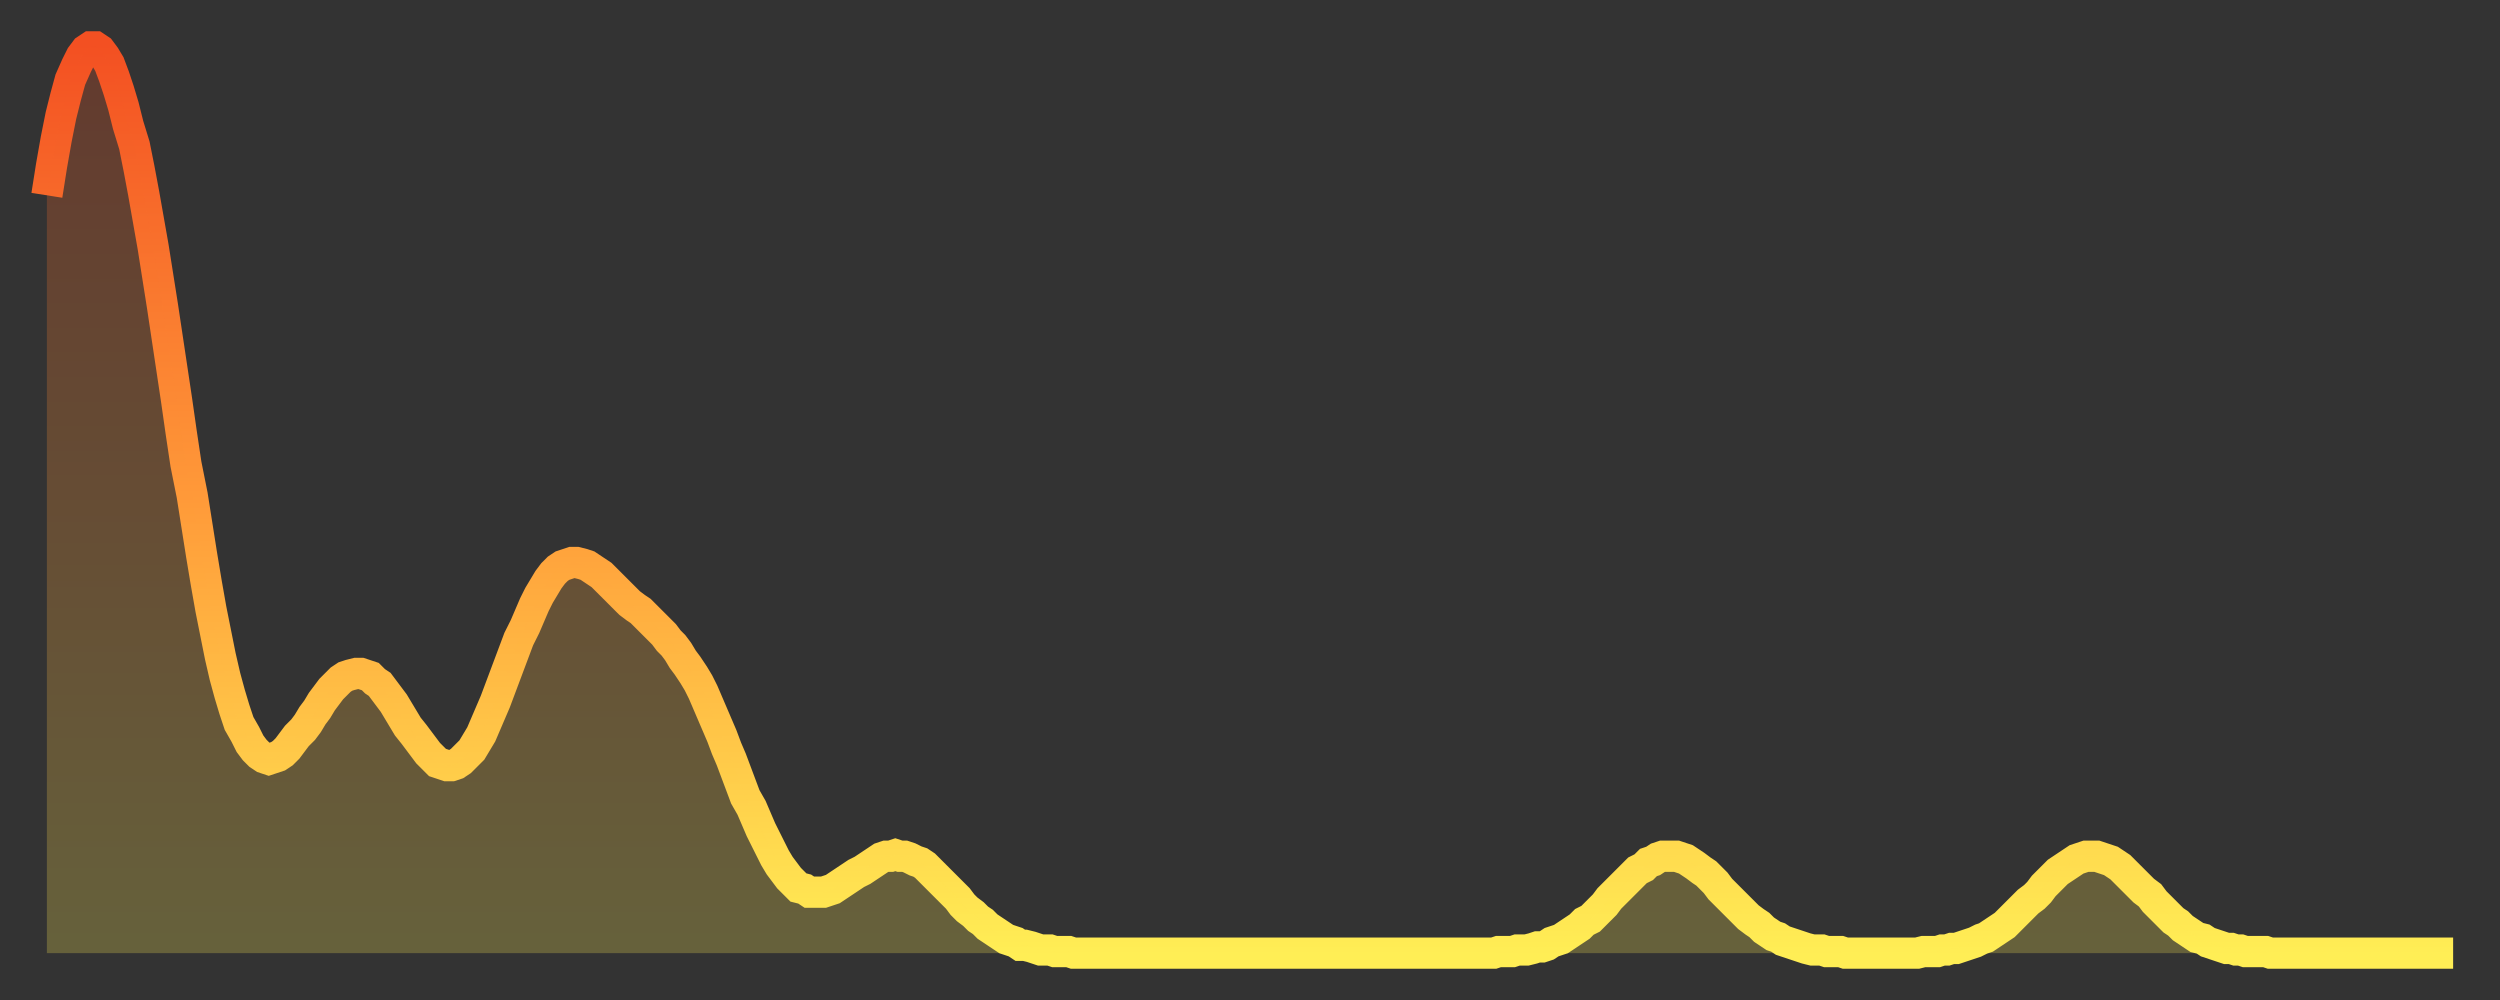
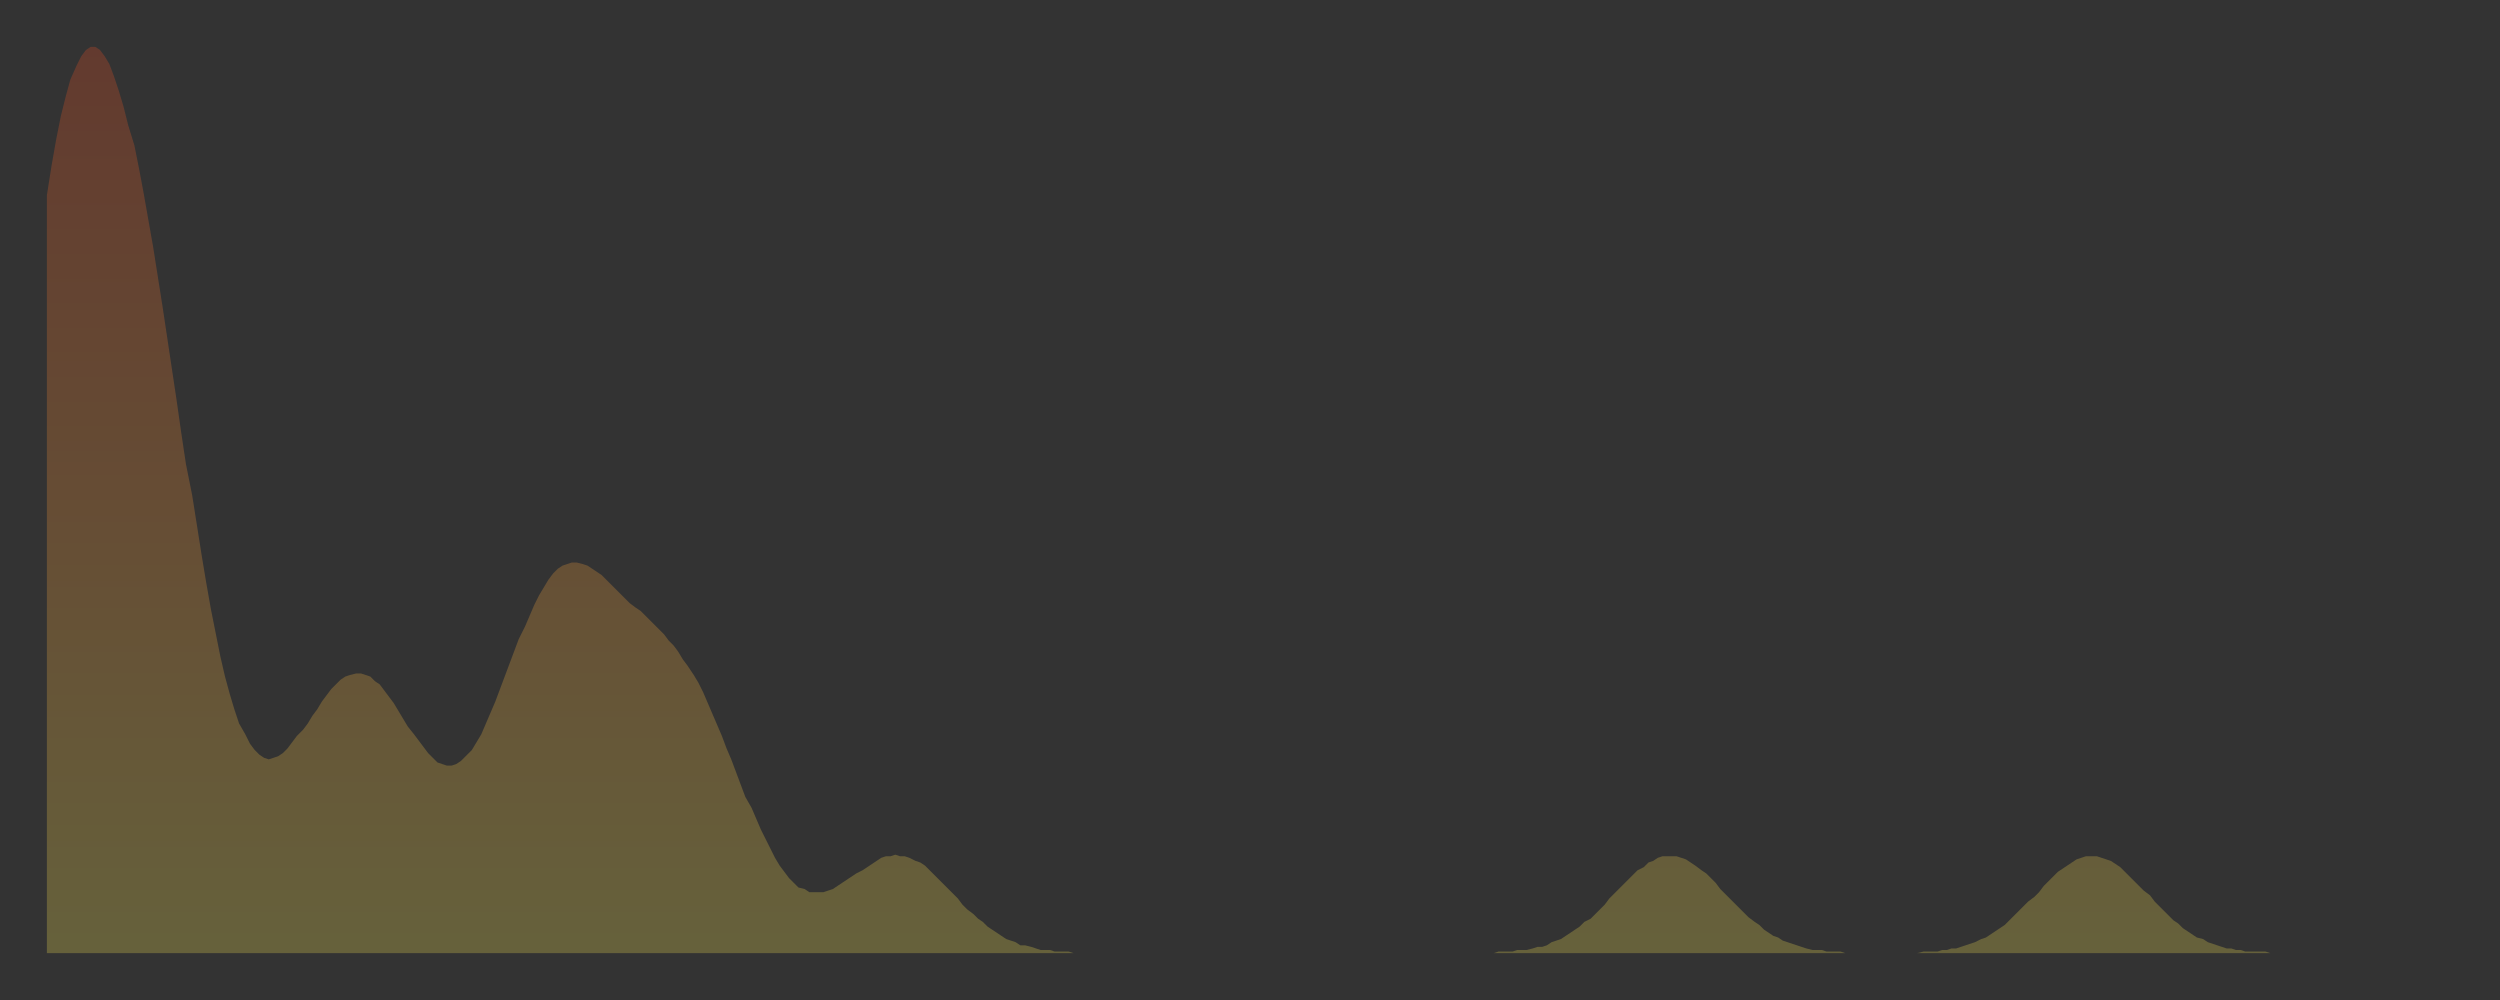
<svg xmlns="http://www.w3.org/2000/svg" baseProfile="full" height="64" version="1.1" width="160">
  <rect width="100%" height="100%" fill="#333333" stroke="none" />
  <defs>
    <linearGradient id="id3695708" x1="0" x2="0" y1="0" y2="1">
      <stop offset="0%" stop-color="#f35022" />
      <stop offset="50%" stop-color="#ff9a39" />
      <stop offset="100%" stop-color="#ffee55" />
    </linearGradient>
  </defs>
  <g transform="translate(3,3)">
    <g>
-       <path d="M 0.0 9.5 0.3 7.6 0.6 5.9 0.9 4.4 1.2 3.2 1.5 2.1 1.9 1.2 2.2 0.6 2.5 0.2 2.8 0.0 3.1 0.0 3.4 0.2 3.7 0.6 4.0 1.1 4.3 1.9 4.6 2.8 4.9 3.8 5.2 5.0 5.6 6.3 5.9 7.8 6.2 9.4 6.5 11.1 6.8 12.8 7.1 14.7 7.4 16.6 7.7 18.6 8.0 20.6 8.3 22.6 8.6 24.7 8.9 26.7 9.3 28.7 9.6 30.6 9.9 32.5 10.2 34.3 10.5 36.0 10.8 37.5 11.1 39.0 11.4 40.3 11.7 41.4 12.0 42.4 12.3 43.3 12.7 44.0 13.0 44.6 13.3 45.0 13.6 45.3 13.9 45.5 14.2 45.6 14.5 45.5 14.8 45.4 15.1 45.2 15.4 44.9 15.7 44.5 16.0 44.1 16.4 43.7 16.7 43.3 17.0 42.8 17.3 42.4 17.6 41.9 17.9 41.5 18.2 41.1 18.5 40.8 18.8 40.5 19.1 40.3 19.4 40.2 19.8 40.1 20.1 40.1 20.4 40.2 20.7 40.3 21.0 40.6 21.3 40.8 21.6 41.2 21.9 41.6 22.2 42.0 22.5 42.5 22.8 43.0 23.1 43.5 23.5 44.0 23.8 44.4 24.1 44.8 24.4 45.2 24.7 45.5 25.0 45.8 25.3 45.9 25.6 46.0 25.9 46.0 26.2 45.9 26.5 45.7 26.8 45.4 27.2 45.0 27.5 44.5 27.8 44.0 28.1 43.3 28.4 42.6 28.7 41.9 29.0 41.1 29.3 40.3 29.6 39.5 29.9 38.7 30.2 37.9 30.6 37.1 30.9 36.4 31.2 35.7 31.5 35.1 31.8 34.6 32.1 34.1 32.4 33.7 32.7 33.4 33.0 33.2 33.3 33.1 33.6 33.0 33.9 33.0 34.3 33.1 34.6 33.2 34.9 33.4 35.2 33.6 35.5 33.8 35.8 34.1 36.1 34.4 36.4 34.7 36.7 35.0 37.0 35.3 37.3 35.6 37.7 35.9 38.0 36.1 38.3 36.4 38.6 36.7 38.9 37.0 39.2 37.3 39.5 37.6 39.8 38.0 40.1 38.3 40.4 38.7 40.7 39.2 41.0 39.6 41.4 40.2 41.7 40.7 42.0 41.3 42.3 42.0 42.6 42.7 42.9 43.4 43.2 44.1 43.5 44.9 43.8 45.6 44.1 46.4 44.4 47.2 44.7 48.0 45.1 48.7 45.4 49.4 45.7 50.1 46.0 50.7 46.3 51.3 46.6 51.9 46.9 52.4 47.2 52.8 47.5 53.2 47.8 53.5 48.1 53.8 48.5 53.9 48.8 54.1 49.1 54.1 49.4 54.1 49.7 54.1 50.0 54.0 50.3 53.9 50.6 53.7 50.9 53.5 51.2 53.3 51.5 53.1 51.8 52.9 52.2 52.7 52.5 52.5 52.8 52.3 53.1 52.1 53.4 51.9 53.7 51.8 54.0 51.8 54.3 51.7 54.6 51.8 54.9 51.8 55.2 51.9 55.6 52.1 55.9 52.2 56.2 52.4 56.5 52.7 56.8 53.0 57.1 53.3 57.4 53.6 57.7 53.9 58.0 54.2 58.3 54.5 58.6 54.9 58.9 55.2 59.3 55.5 59.6 55.8 59.9 56.0 60.2 56.3 60.5 56.5 60.8 56.7 61.1 56.9 61.4 57.1 61.7 57.2 62.0 57.3 62.3 57.5 62.6 57.5 63.0 57.6 63.3 57.7 63.6 57.8 63.9 57.8 64.2 57.8 64.5 57.9 64.8 57.9 65.1 57.9 65.4 57.9 65.7 58.0 66.0 58.0 66.4 58.0 66.7 58.0 67.0 58.0 67.3 58.0 67.6 58.0 67.9 58.0 68.2 58.0 68.5 58.0 68.8 58.0 69.1 58.0 69.4 58.0 69.7 58.0 70.1 58.0 70.4 58.0 70.7 58.0 71.0 58.0 71.3 58.0 71.6 58.0 71.9 58.0 72.2 58.0 72.5 58.0 72.8 58.0 73.1 58.0 73.5 58.0 73.8 58.0 74.1 58.0 74.4 58.0 74.7 58.0 75.0 58.0 75.3 58.0 75.6 58.0 75.9 58.0 76.2 58.0 76.5 58.0 76.8 58.0 77.2 58.0 77.5 58.0 77.8 58.0 78.1 58.0 78.4 58.0 78.7 58.0 79.0 58.0 79.3 58.0 79.6 58.0 79.9 58.0 80.2 58.0 80.5 58.0 80.9 58.0 81.2 58.0 81.5 58.0 81.8 58.0 82.1 58.0 82.4 58.0 82.7 58.0 83.0 58.0 83.3 58.0 83.6 58.0 83.9 58.0 84.3 58.0 84.6 58.0 84.9 58.0 85.2 58.0 85.5 58.0 85.8 58.0 86.1 58.0 86.4 58.0 86.7 58.0 87.0 58.0 87.3 58.0 87.6 58.0 88.0 58.0 88.3 58.0 88.6 58.0 88.9 58.0 89.2 58.0 89.5 58.0 89.8 58.0 90.1 58.0 90.4 58.0 90.7 58.0 91.0 58.0 91.4 58.0 91.7 58.0 92.0 58.0 92.3 58.0 92.6 58.0 92.9 57.9 93.2 57.9 93.5 57.9 93.8 57.9 94.1 57.8 94.4 57.8 94.7 57.8 95.1 57.7 95.4 57.6 95.7 57.6 96.0 57.5 96.3 57.3 96.6 57.2 96.9 57.1 97.2 56.9 97.5 56.7 97.8 56.5 98.1 56.3 98.4 56.0 98.8 55.8 99.1 55.5 99.4 55.2 99.7 54.9 100.0 54.5 100.3 54.2 100.6 53.9 100.9 53.6 101.2 53.3 101.5 53.0 101.8 52.7 102.2 52.5 102.5 52.2 102.8 52.1 103.1 51.9 103.4 51.8 103.7 51.8 104.0 51.8 104.3 51.8 104.6 51.9 104.9 52.0 105.2 52.2 105.5 52.4 105.9 52.7 106.2 52.9 106.5 53.2 106.8 53.5 107.1 53.9 107.4 54.2 107.7 54.5 108.0 54.8 108.3 55.1 108.6 55.4 108.9 55.7 109.3 56.0 109.6 56.2 109.9 56.5 110.2 56.7 110.5 56.9 110.8 57.0 111.1 57.2 111.4 57.3 111.7 57.4 112.0 57.5 112.3 57.6 112.6 57.7 113.0 57.8 113.3 57.8 113.6 57.8 113.9 57.9 114.2 57.9 114.5 57.9 114.8 57.9 115.1 58.0 115.4 58.0 115.7 58.0 116.0 58.0 116.3 58.0 116.7 58.0 117.0 58.0 117.3 58.0 117.6 58.0 117.9 58.0 118.2 58.0 118.5 58.0 118.8 58.0 119.1 58.0 119.4 58.0 119.7 58.0 120.1 57.9 120.4 57.9 120.7 57.9 121.0 57.9 121.3 57.8 121.6 57.8 121.9 57.7 122.2 57.7 122.5 57.6 122.8 57.5 123.1 57.4 123.4 57.3 123.8 57.1 124.1 57.0 124.4 56.8 124.7 56.6 125.0 56.4 125.3 56.2 125.6 55.9 125.9 55.6 126.2 55.3 126.5 55.0 126.8 54.7 127.2 54.4 127.5 54.1 127.8 53.7 128.1 53.4 128.4 53.1 128.7 52.8 129.0 52.6 129.3 52.4 129.6 52.2 129.9 52.0 130.2 51.9 130.5 51.8 130.9 51.8 131.2 51.8 131.5 51.9 131.8 52.0 132.1 52.1 132.4 52.3 132.7 52.5 133.0 52.8 133.3 53.1 133.6 53.4 133.9 53.7 134.2 54.0 134.6 54.3 134.9 54.7 135.2 55.0 135.5 55.3 135.8 55.6 136.1 55.9 136.4 56.1 136.7 56.4 137.0 56.6 137.3 56.8 137.6 57.0 138.0 57.1 138.3 57.3 138.6 57.4 138.9 57.5 139.2 57.6 139.5 57.7 139.8 57.7 140.1 57.8 140.4 57.8 140.7 57.9 141.0 57.9 141.3 57.9 141.7 57.9 142.0 57.9 142.3 58.0 142.6 58.0 142.9 58.0 143.2 58.0 143.5 58.0 143.8 58.0 144.1 58.0 144.4 58.0 144.7 58.0 145.1 58.0 145.4 58.0 145.7 58.0 146.0 58.0 146.3 58.0 146.6 58.0 146.9 58.0 147.2 58.0 147.5 58.0 147.8 58.0 148.1 58.0 148.4 58.0 148.8 58.0 149.1 58.0 149.4 58.0 149.7 58.0 150.0 58.0 150.3 58.0 150.6 58.0 150.9 58.0 151.2 58.0 151.5 58.0 151.8 58.0 152.1 58.0 152.5 58.0 152.8 58.0 153.1 58.0 153.4 58.0 153.7 58.0 154.0 58.0" fill="none" id="graph-curve" opacity="1" stroke="url(#id3695708)" stroke-width="2" />
      <path d="M 0 58 L 0.0 9.5 0.3 7.6 0.6 5.9 0.9 4.4 1.2 3.2 1.5 2.1 1.9 1.2 2.2 0.6 2.5 0.2 2.8 0.0 3.1 0.0 3.4 0.2 3.7 0.6 4.0 1.1 4.3 1.9 4.6 2.8 4.9 3.8 5.2 5.0 5.6 6.3 5.9 7.8 6.2 9.4 6.5 11.1 6.8 12.8 7.1 14.7 7.4 16.6 7.7 18.6 8.0 20.6 8.3 22.6 8.6 24.7 8.9 26.7 9.3 28.7 9.6 30.6 9.9 32.5 10.2 34.3 10.5 36.0 10.8 37.5 11.1 39.0 11.4 40.3 11.7 41.4 12.0 42.4 12.3 43.3 12.7 44.0 13.0 44.6 13.3 45.0 13.6 45.3 13.9 45.5 14.2 45.6 14.5 45.5 14.8 45.4 15.1 45.2 15.4 44.9 15.7 44.5 16.0 44.1 16.4 43.7 16.7 43.3 17.0 42.8 17.3 42.4 17.6 41.9 17.9 41.5 18.2 41.1 18.5 40.8 18.8 40.5 19.1 40.3 19.4 40.2 19.8 40.1 20.1 40.1 20.4 40.2 20.7 40.3 21.0 40.6 21.3 40.8 21.6 41.2 21.9 41.6 22.2 42.0 22.5 42.5 22.8 43.0 23.1 43.5 23.5 44.0 23.8 44.4 24.1 44.8 24.4 45.2 24.7 45.5 25.0 45.8 25.3 45.9 25.6 46.0 25.9 46.0 26.2 45.9 26.5 45.7 26.8 45.4 27.2 45.0 27.5 44.5 27.8 44.0 28.1 43.3 28.4 42.6 28.7 41.9 29.0 41.1 29.3 40.3 29.6 39.5 29.9 38.7 30.2 37.9 30.6 37.1 30.9 36.4 31.2 35.7 31.5 35.1 31.8 34.6 32.1 34.1 32.4 33.7 32.7 33.4 33.0 33.2 33.3 33.1 33.6 33.0 33.9 33.0 34.3 33.1 34.6 33.2 34.9 33.4 35.2 33.6 35.5 33.8 35.8 34.1 36.1 34.4 36.4 34.7 36.7 35.0 37.0 35.3 37.3 35.6 37.7 35.9 38.0 36.1 38.3 36.4 38.6 36.7 38.9 37.0 39.2 37.3 39.5 37.6 39.8 38.0 40.1 38.3 40.4 38.7 40.7 39.2 41.0 39.6 41.4 40.2 41.7 40.7 42.0 41.3 42.3 42.0 42.6 42.7 42.9 43.4 43.2 44.1 43.5 44.9 43.8 45.6 44.1 46.4 44.4 47.2 44.7 48.0 45.1 48.7 45.4 49.4 45.7 50.1 46.0 50.7 46.3 51.3 46.6 51.9 46.9 52.4 47.2 52.8 47.5 53.2 47.8 53.5 48.1 53.8 48.5 53.9 48.8 54.1 49.1 54.1 49.4 54.1 49.7 54.1 50.0 54.0 50.3 53.9 50.6 53.7 50.9 53.5 51.2 53.3 51.5 53.1 51.8 52.9 52.2 52.7 52.5 52.5 52.8 52.3 53.1 52.1 53.4 51.9 53.7 51.8 54.0 51.8 54.3 51.7 54.6 51.8 54.9 51.8 55.2 51.9 55.6 52.1 55.9 52.2 56.2 52.4 56.5 52.7 56.8 53.0 57.1 53.3 57.4 53.6 57.7 53.9 58.0 54.2 58.3 54.5 58.6 54.9 58.9 55.2 59.3 55.5 59.6 55.8 59.9 56.0 60.2 56.3 60.5 56.5 60.8 56.7 61.1 56.9 61.4 57.1 61.7 57.2 62.0 57.3 62.3 57.5 62.6 57.5 63.0 57.6 63.3 57.7 63.6 57.8 63.9 57.8 64.2 57.8 64.5 57.9 64.8 57.9 65.1 57.9 65.4 57.9 65.7 58.0 66.0 58.0 66.4 58.0 66.7 58.0 67.0 58.0 67.3 58.0 67.6 58.0 67.9 58.0 68.2 58.0 68.5 58.0 68.8 58.0 69.1 58.0 69.4 58.0 69.7 58.0 70.1 58.0 70.4 58.0 70.7 58.0 71.0 58.0 71.3 58.0 71.6 58.0 71.9 58.0 72.2 58.0 72.5 58.0 72.8 58.0 73.1 58.0 73.5 58.0 73.8 58.0 74.1 58.0 74.4 58.0 74.7 58.0 75.0 58.0 75.3 58.0 75.6 58.0 75.9 58.0 76.2 58.0 76.5 58.0 76.8 58.0 77.2 58.0 77.5 58.0 77.8 58.0 78.1 58.0 78.4 58.0 78.7 58.0 79.0 58.0 79.3 58.0 79.6 58.0 79.9 58.0 80.2 58.0 80.5 58.0 80.9 58.0 81.2 58.0 81.5 58.0 81.8 58.0 82.1 58.0 82.4 58.0 82.7 58.0 83.0 58.0 83.3 58.0 83.6 58.0 83.9 58.0 84.3 58.0 84.6 58.0 84.9 58.0 85.2 58.0 85.5 58.0 85.8 58.0 86.1 58.0 86.4 58.0 86.7 58.0 87.0 58.0 87.3 58.0 87.6 58.0 88.0 58.0 88.3 58.0 88.6 58.0 88.9 58.0 89.2 58.0 89.5 58.0 89.8 58.0 90.1 58.0 90.4 58.0 90.7 58.0 91.0 58.0 91.4 58.0 91.7 58.0 92.0 58.0 92.3 58.0 92.6 58.0 92.9 57.9 93.2 57.9 93.5 57.9 93.8 57.9 94.1 57.8 94.4 57.8 94.7 57.8 95.1 57.7 95.4 57.6 95.7 57.6 96.0 57.5 96.3 57.3 96.6 57.2 96.9 57.1 97.2 56.9 97.5 56.7 97.8 56.5 98.1 56.3 98.4 56.0 98.8 55.8 99.1 55.5 99.4 55.2 99.7 54.9 100.0 54.5 100.3 54.2 100.6 53.9 100.9 53.6 101.2 53.3 101.5 53.0 101.8 52.7 102.2 52.5 102.5 52.2 102.8 52.1 103.1 51.9 103.4 51.8 103.7 51.8 104.0 51.8 104.3 51.8 104.6 51.9 104.9 52.0 105.2 52.2 105.5 52.4 105.9 52.7 106.2 52.9 106.5 53.2 106.8 53.5 107.1 53.9 107.4 54.2 107.7 54.5 108.0 54.8 108.3 55.1 108.6 55.4 108.9 55.7 109.3 56.0 109.6 56.2 109.9 56.5 110.2 56.7 110.5 56.9 110.8 57.0 111.1 57.2 111.4 57.3 111.7 57.4 112.0 57.5 112.3 57.6 112.6 57.7 113.0 57.8 113.3 57.8 113.6 57.8 113.9 57.9 114.2 57.9 114.5 57.9 114.8 57.9 115.1 58.0 115.4 58.0 115.7 58.0 116.0 58.0 116.3 58.0 116.7 58.0 117.0 58.0 117.3 58.0 117.6 58.0 117.9 58.0 118.2 58.0 118.5 58.0 118.8 58.0 119.1 58.0 119.4 58.0 119.7 58.0 120.1 57.9 120.4 57.9 120.7 57.9 121.0 57.9 121.3 57.8 121.6 57.8 121.9 57.7 122.2 57.7 122.5 57.6 122.8 57.5 123.1 57.4 123.4 57.3 123.8 57.1 124.1 57.0 124.4 56.8 124.7 56.6 125.0 56.4 125.3 56.2 125.6 55.9 125.9 55.6 126.2 55.3 126.5 55.0 126.8 54.7 127.2 54.4 127.5 54.1 127.8 53.7 128.1 53.4 128.4 53.1 128.7 52.8 129.0 52.6 129.3 52.4 129.6 52.2 129.9 52.0 130.2 51.9 130.5 51.8 130.9 51.8 131.2 51.8 131.5 51.9 131.8 52.0 132.1 52.1 132.4 52.3 132.7 52.5 133.0 52.8 133.3 53.1 133.6 53.4 133.9 53.7 134.2 54.0 134.6 54.3 134.9 54.7 135.2 55.0 135.5 55.3 135.8 55.6 136.1 55.9 136.4 56.1 136.7 56.4 137.0 56.6 137.3 56.8 137.6 57.0 138.0 57.1 138.3 57.3 138.6 57.4 138.9 57.5 139.2 57.6 139.5 57.7 139.8 57.7 140.1 57.8 140.4 57.8 140.7 57.9 141.0 57.9 141.3 57.9 141.7 57.9 142.0 57.9 142.3 58.0 142.6 58.0 142.9 58.0 143.2 58.0 143.5 58.0 143.8 58.0 144.1 58.0 144.4 58.0 144.7 58.0 145.1 58.0 145.4 58.0 145.7 58.0 146.0 58.0 146.3 58.0 146.6 58.0 146.9 58.0 147.2 58.0 147.5 58.0 147.8 58.0 148.1 58.0 148.4 58.0 148.8 58.0 149.1 58.0 149.4 58.0 149.7 58.0 150.0 58.0 150.3 58.0 150.6 58.0 150.9 58.0 151.2 58.0 151.5 58.0 151.8 58.0 152.1 58.0 152.5 58.0 152.8 58.0 153.1 58.0 153.4 58.0 153.7 58.0 154.0 58.0 154 58" fill="url(#id3695708)" fill-opacity=".25" id="graph-shadow" />
    </g>
  </g>
</svg>